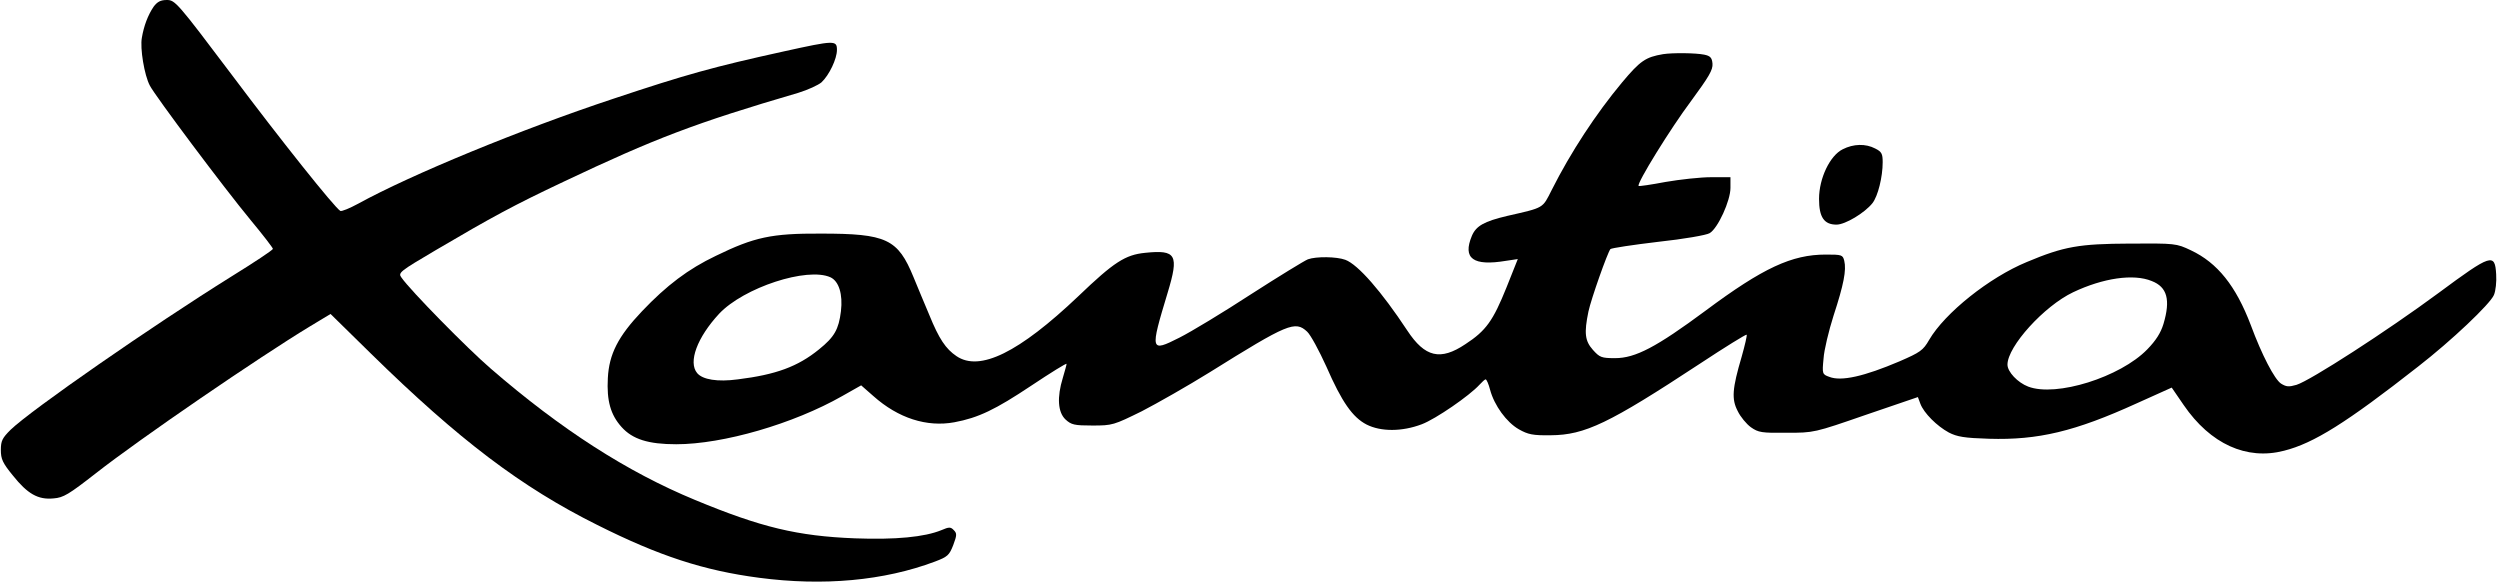
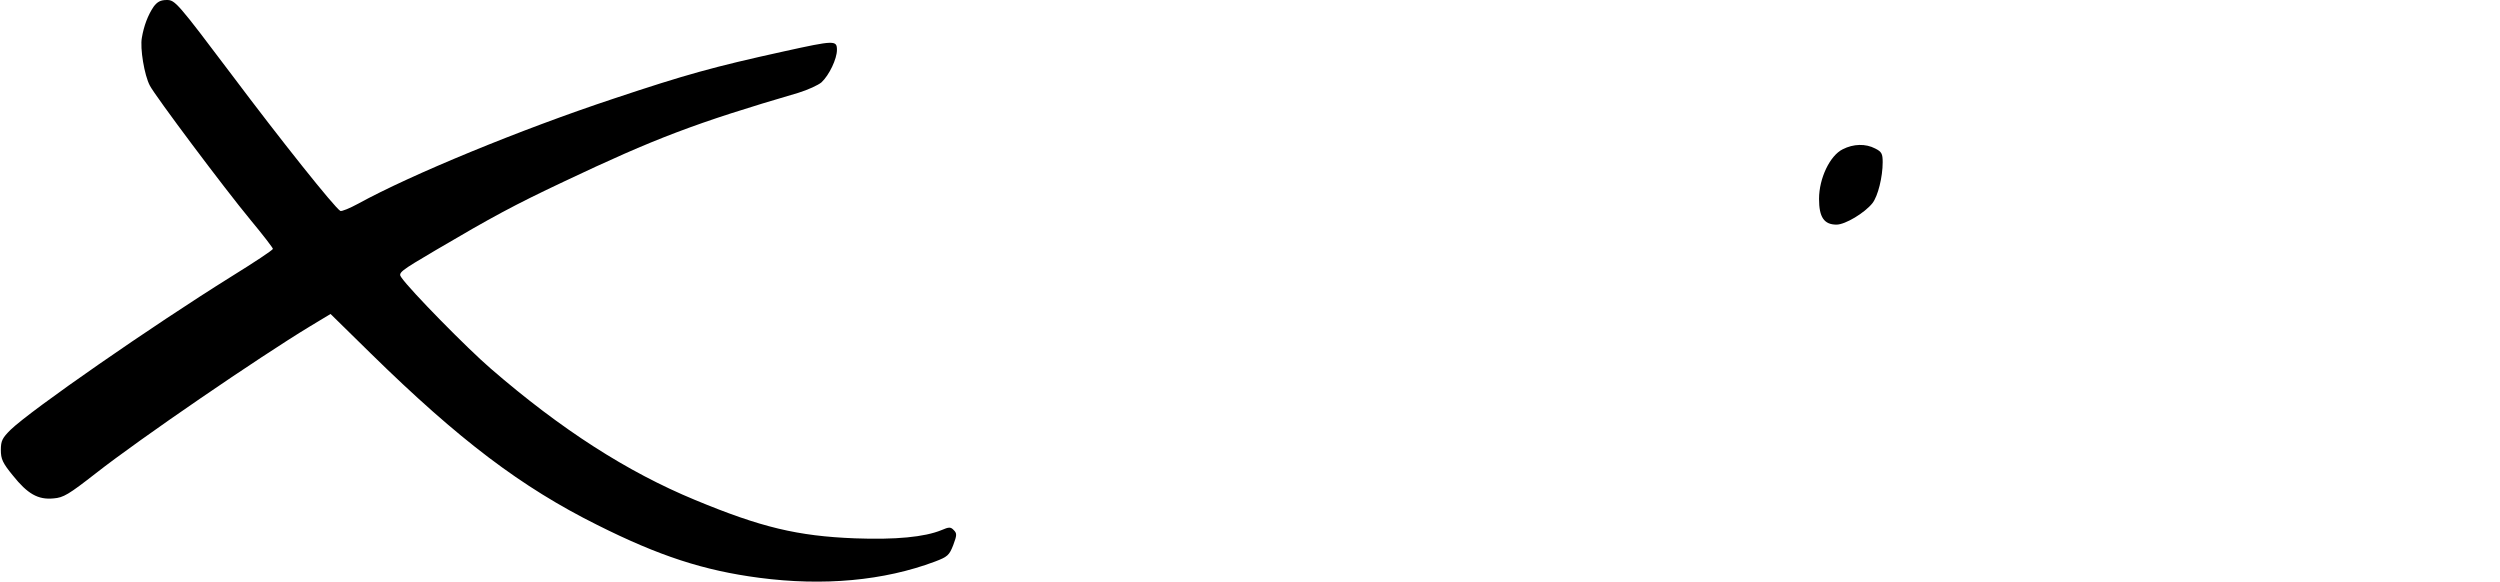
<svg xmlns="http://www.w3.org/2000/svg" version="1.0" width="1000" height="232.608" viewBox="0 0 1001 233" preserveAspectRatio="xMidYMid meet">
  <g transform="translate(0,233) scale(0.1,-0.1)" fill="#000000" stroke="none">
    <path d="M612 2303 c-23 -34 -39 -77 -47 -124 -8 -42 10 -151 32 -192 21 -41 298 -411 404 -539 49 -59 89 -111 89 -115 0 -5 -76 -55 -168 -112 -319 -199 -800 -533 -883 -613 -33 -33 -39 -44 -39 -81 0 -36 7 -52 48 -102 59 -74 101 -98 163 -92 40 3 61 16 170 101 176 138 651 463 857 588 l83 50 162 -159 c353 -346 603 -535 906 -686 249 -125 428 -183 649 -212 258 -34 500 -12 705 65 50 19 57 25 73 66 15 40 15 47 2 60 -12 13 -19 13 -49 0 -68 -28 -184 -39 -347 -33 -230 9 -376 44 -641 154 -271 112 -536 282 -818 526 -93 80 -323 314 -358 365 -14 19 -8 24 138 110 226 133 313 180 512 274 365 173 527 235 940 356 39 12 80 31 93 42 31 29 62 94 62 130 0 39 -9 39 -213 -6 -282 -62 -393 -93 -681 -189 -374 -124 -813 -305 -1024 -421 -35 -19 -67 -32 -72 -29 -24 15 -235 279 -436 547 -217 288 -226 298 -259 298 -25 0 -38 -7 -53 -27z" />
-     <path d="M6660 2113 c-70 -12 -91 -26 -164 -113 -105 -126 -206 -280 -282 -431 -38 -75 -29 -70 -178 -104 -93 -22 -125 -40 -142 -80 -38 -91 5 -122 137 -100 l47 7 -45 -113 c-54 -134 -82 -174 -165 -228 -100 -67 -162 -53 -233 55 -103 156 -197 264 -248 283 -35 13 -117 14 -150 2 -13 -5 -116 -68 -228 -140 -112 -73 -241 -151 -287 -174 -117 -59 -118 -55 -47 180 46 152 35 173 -90 160 -80 -8 -125 -37 -268 -174 -238 -226 -395 -303 -488 -240 -43 29 -70 69 -109 165 -18 42 -46 110 -63 151 -63 154 -108 175 -372 175 -197 1 -266 -14 -420 -89 -111 -53 -197 -118 -296 -222 -96 -101 -132 -172 -137 -268 -5 -91 11 -147 55 -196 44 -49 107 -69 219 -69 188 0 470 82 665 193 l76 43 49 -43 c100 -89 214 -125 324 -105 97 18 165 51 309 147 78 52 141 91 141 87 0 -4 -7 -29 -15 -56 -24 -78 -20 -138 11 -167 23 -21 35 -24 108 -24 80 0 85 2 197 57 62 32 185 102 272 156 314 196 343 208 391 163 14 -13 48 -76 77 -140 62 -142 105 -203 161 -232 57 -29 142 -29 221 1 56 21 192 115 231 158 11 12 22 22 25 22 4 0 12 -19 18 -42 17 -63 66 -130 115 -158 37 -21 56 -25 128 -24 137 1 233 47 598 287 100 66 184 118 187 116 2 -3 -7 -42 -20 -88 -38 -129 -41 -170 -16 -218 11 -23 35 -52 53 -65 30 -21 43 -23 143 -22 110 0 110 0 318 72 l208 71 10 -27 c14 -37 66 -89 114 -115 33 -17 62 -22 161 -25 196 -6 344 29 592 142 l140 63 48 -70 c107 -156 252 -222 402 -183 119 30 250 112 537 337 134 104 289 251 304 287 7 16 11 53 9 83 -5 86 -19 82 -231 -75 -207 -153 -514 -351 -569 -368 -31 -9 -41 -8 -62 5 -26 17 -77 115 -121 234 -60 158 -134 250 -240 300 -59 28 -63 28 -245 27 -203 -1 -263 -11 -413 -74 -150 -62 -328 -204 -391 -312 -24 -42 -36 -50 -119 -86 -141 -60 -233 -81 -281 -62 -28 10 -29 12 -23 73 2 34 21 112 40 172 41 125 52 183 43 220 -6 24 -10 25 -74 25 -136 0 -251 -53 -482 -225 -197 -146 -281 -190 -362 -190 -55 0 -62 3 -89 33 -32 36 -36 67 -18 154 11 51 76 235 88 250 4 4 90 17 191 29 102 11 195 27 207 35 33 20 83 130 83 181 l0 43 -77 0 c-43 0 -125 -9 -183 -19 -58 -11 -106 -18 -108 -16 -9 9 129 232 210 340 72 98 88 125 86 150 -2 24 -9 31 -33 36 -34 7 -127 8 -165 2z m-3336 -894 c34 -16 50 -68 42 -136 -9 -73 -26 -103 -88 -153 -85 -69 -172 -101 -325 -120 -82 -11 -141 -1 -163 25 -37 44 0 143 88 238 99 105 353 188 446 146z m5294 -15 c62 -24 76 -75 47 -172 -11 -36 -30 -66 -65 -102 -108 -111 -365 -192 -477 -149 -42 16 -83 59 -83 88 0 73 147 235 263 290 120 57 242 75 315 45z" />
    <path d="M7380 1732 c-51 -25 -95 -116 -95 -199 0 -73 20 -103 70 -103 35 0 113 47 144 86 22 28 41 105 41 164 0 34 -4 42 -30 55 -38 20 -87 19 -130 -3z" />
  </g>
</svg>